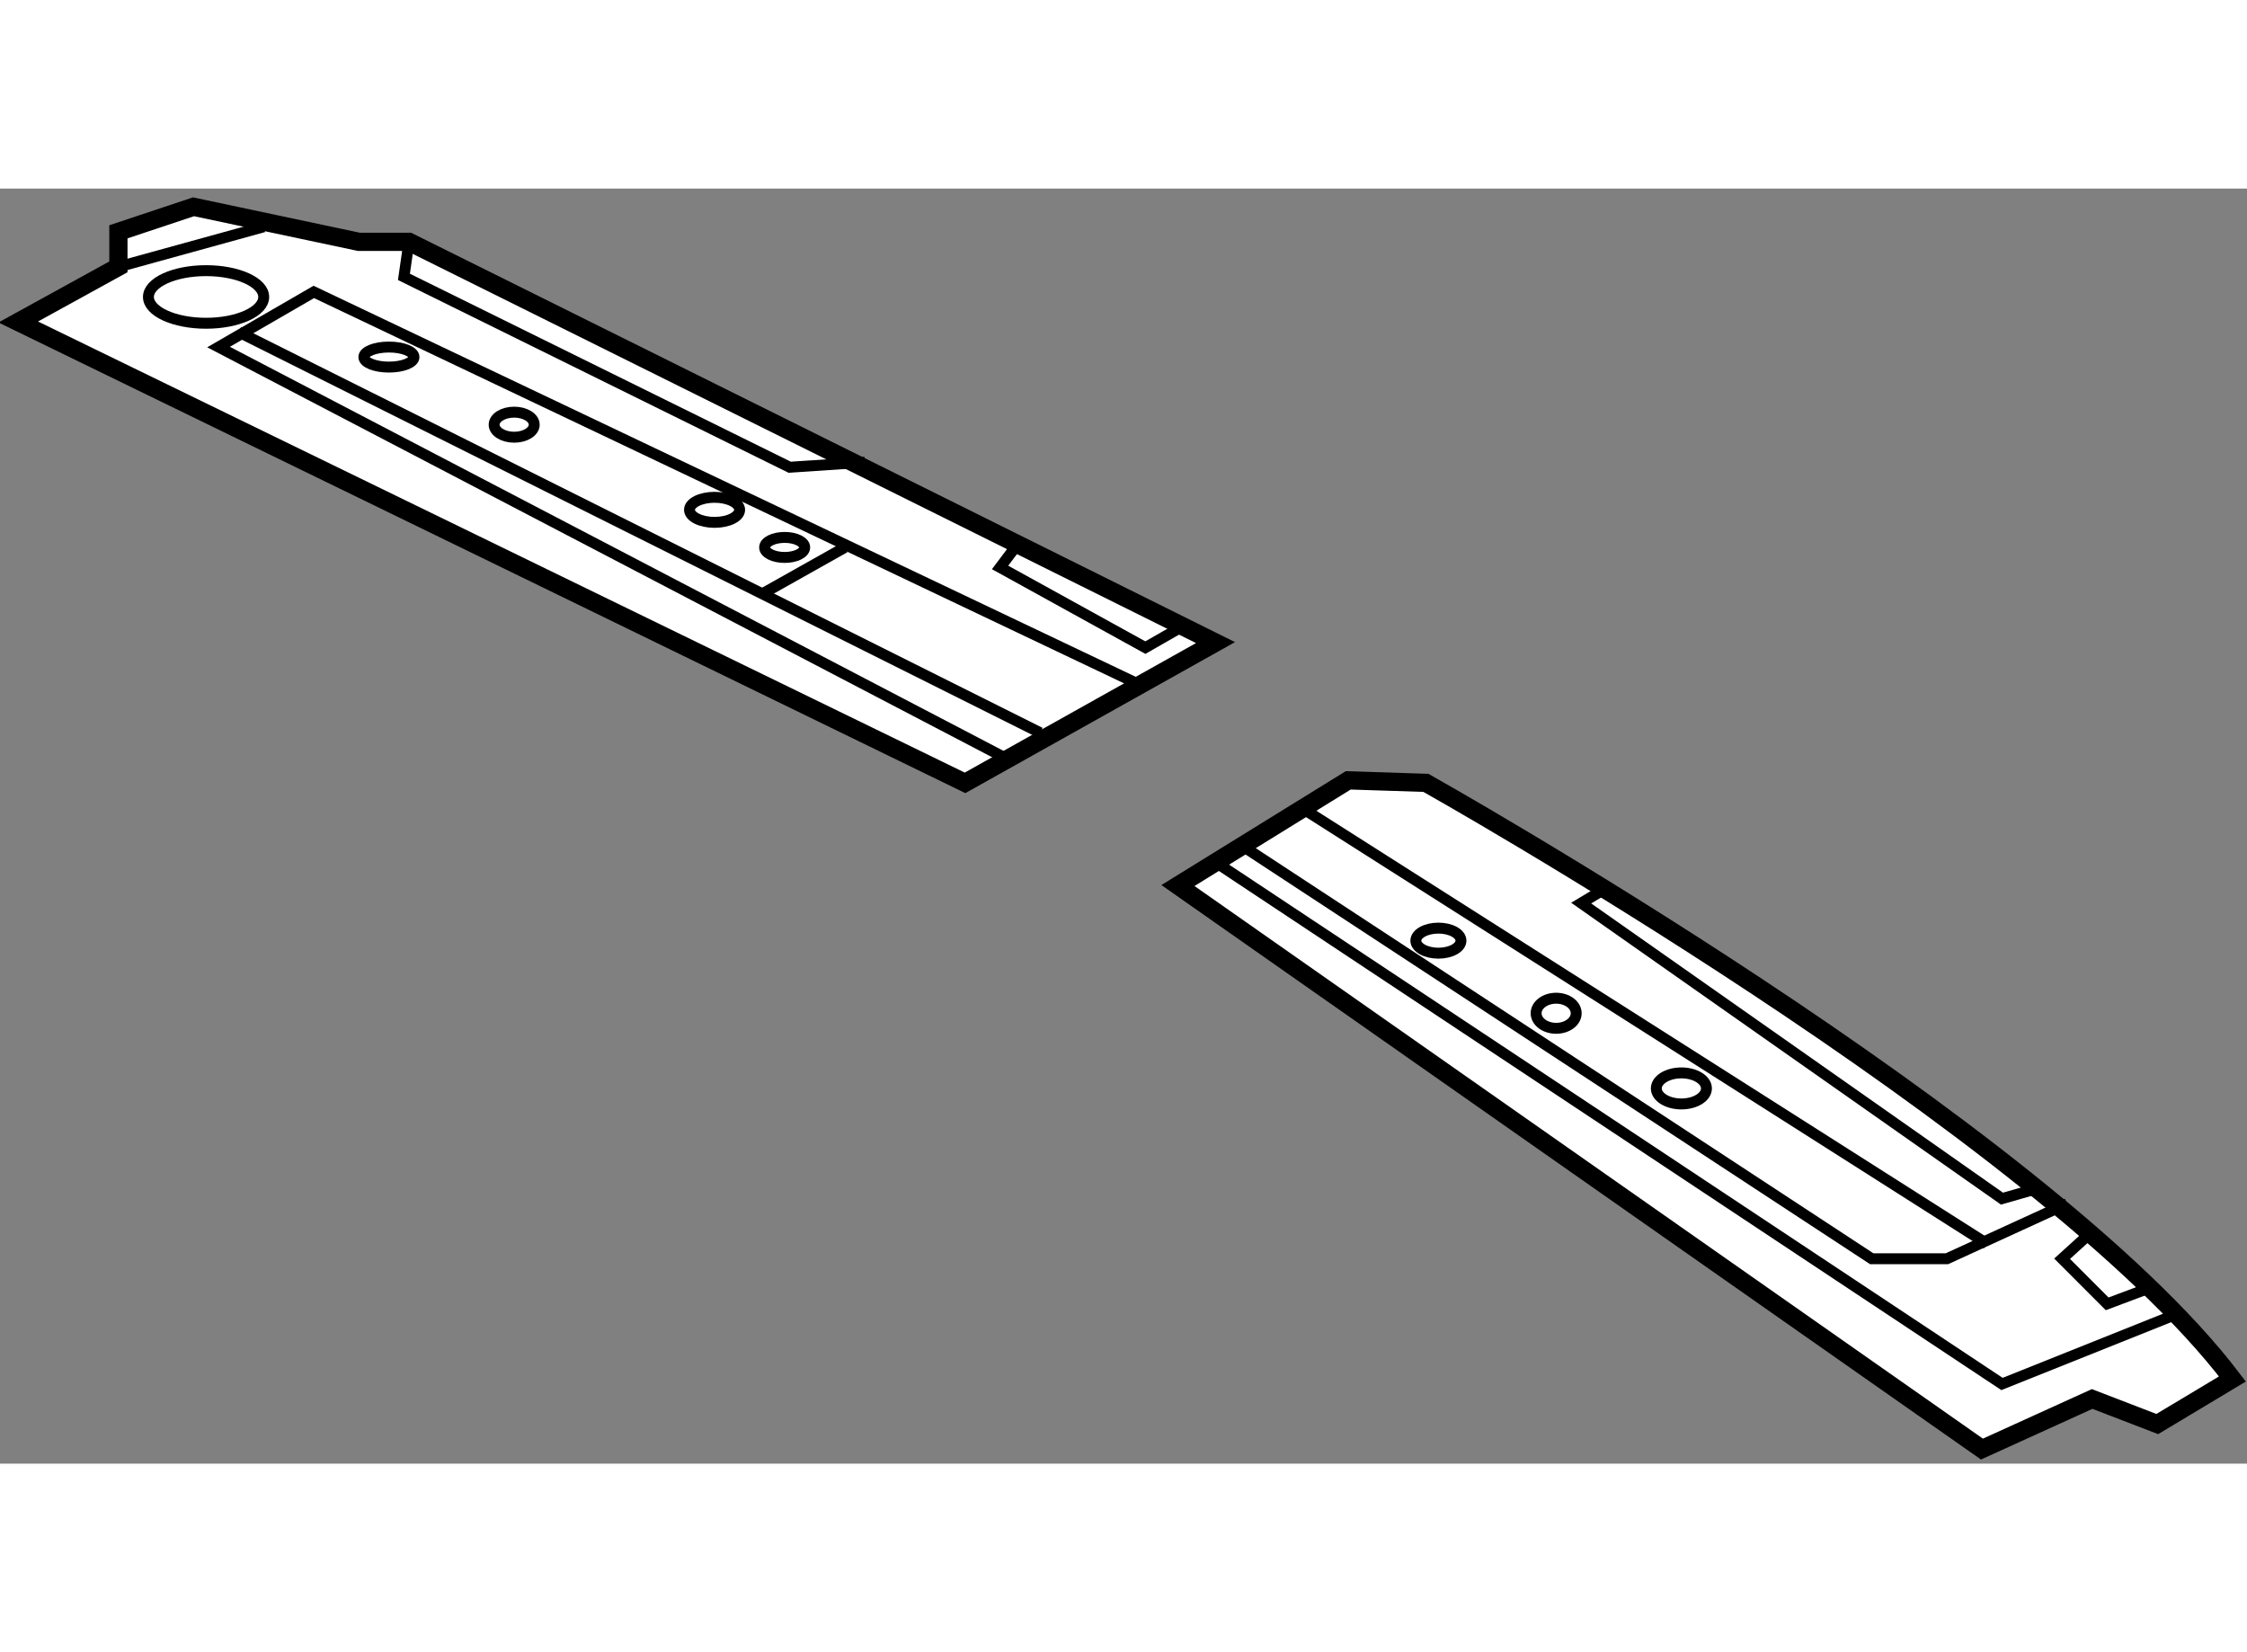
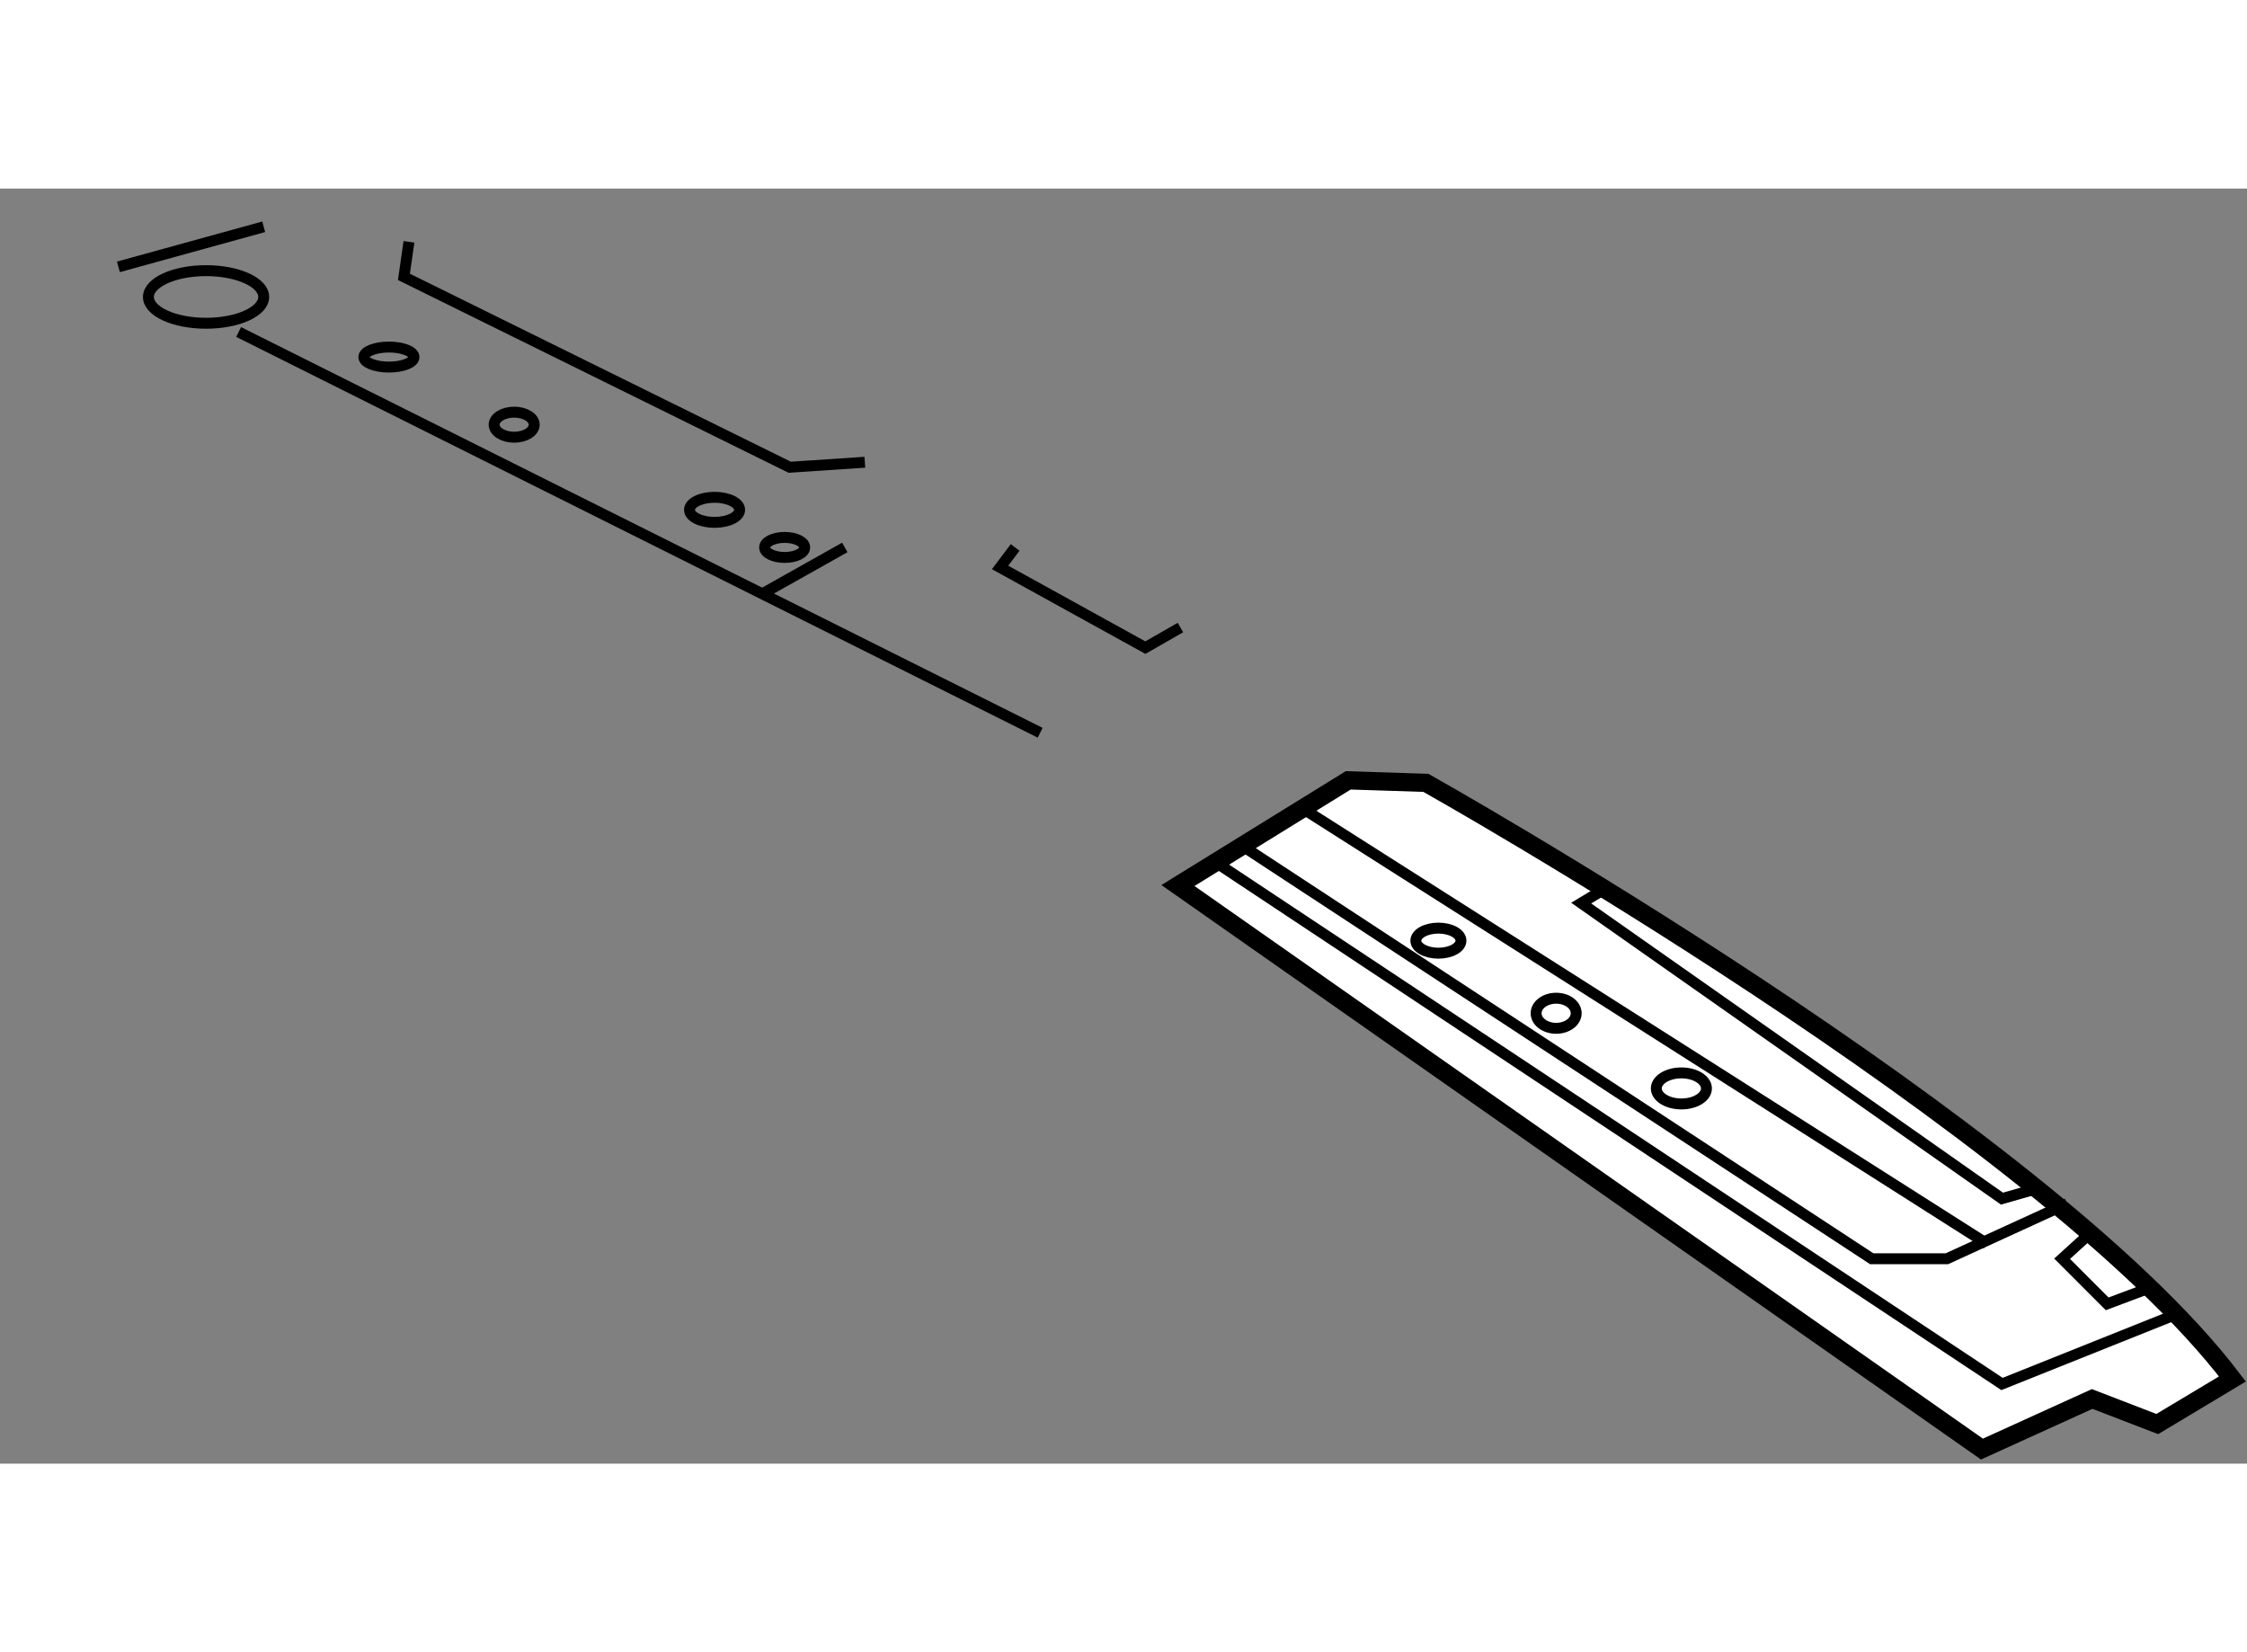
<svg xmlns="http://www.w3.org/2000/svg" version="1.1" x="0px" y="0px" width="244.8px" height="180px" viewBox="119.45 70.061 61.675 34.998" enable-background="new 0 0 244.8 180" xml:space="preserve">
  <rect x="119.45" y="70.061" width="61.675" height="34.998" fill="#808080" stroke="none" />
  <g>
    <path fill="#FFFFFF" stroke="#000000" stroke-width="0.5" d="M156.456,86.304l2.132,0.069c0,0,16.912,9.487,22.137,16.362    l-2.063,1.237l-1.787-0.688l-3.025,1.375l-22.068-15.468L156.456,86.304z" />
-     <polygon fill="#FFFFFF" stroke="#000000" stroke-width="0.5" points="152.813,82.523 130.675,71.523 129.3,71.523 124.762,70.561     122.7,71.248 122.7,72.21 119.95,73.723 145.938,86.373   " />
-     <polyline fill="none" stroke="#000000" stroke-width="0.3" points="150.612,83.623 128.063,72.898 125.449,74.411 147.037,85.686       " />
    <polyline fill="none" stroke="#000000" stroke-width="0.3" points="152.744,88.504 174.4,102.872 179.213,100.947   " />
    <line fill="none" stroke="#000000" stroke-width="0.3" x1="155.287" y1="87.129" x2="173.987" y2="99.022" />
    <polyline fill="none" stroke="#000000" stroke-width="0.3" points="176.188,97.923 172.888,99.435 170.825,99.435 153.638,88.161       " />
    <line fill="none" stroke="#000000" stroke-width="0.3" x1="122.7" y1="72.21" x2="126.688" y2="71.11" />
    <line fill="none" stroke="#000000" stroke-width="0.3" x1="140.438" y1="81.148" x2="142.638" y2="79.911" />
    <line fill="none" stroke="#000000" stroke-width="0.3" x1="148" y1="84.998" x2="126" y2="73.998" />
    <ellipse fill="none" stroke="#000000" stroke-width="0.3" cx="125.106" cy="73.036" rx="1.582" ry="0.722" />
    <ellipse fill="none" stroke="#000000" stroke-width="0.3" cx="130.125" cy="74.686" rx="0.688" ry="0.275" />
    <ellipse fill="none" stroke="#000000" stroke-width="0.3" cx="133.563" cy="76.542" rx="0.55" ry="0.344" />
    <ellipse fill="none" stroke="#000000" stroke-width="0.3" cx="139.063" cy="78.879" rx="0.688" ry="0.344" />
    <ellipse fill="none" stroke="#000000" stroke-width="0.3" cx="140.987" cy="79.911" rx="0.55" ry="0.275" />
    <ellipse fill="none" stroke="#000000" stroke-width="0.3" cx="158.931" cy="90.704" rx="0.619" ry="0.344" />
    <ellipse fill="none" stroke="#000000" stroke-width="0.3" cx="162.163" cy="92.697" rx="0.55" ry="0.413" />
    <ellipse fill="none" stroke="#000000" stroke-width="0.3" cx="165.6" cy="94.76" rx="0.688" ry="0.426" />
    <polyline fill="none" stroke="#000000" stroke-width="0.3" points="176.807,98.747 176.05,99.435 177.287,100.673 178.388,100.26       " />
    <polyline fill="none" stroke="#000000" stroke-width="0.3" points="130.675,71.523 130.537,72.485 141.125,77.71 143.188,77.573       " />
    <polyline fill="none" stroke="#000000" stroke-width="0.3" points="147.313,79.911 146.9,80.46 150.888,82.661 151.85,82.11   " />
    <polyline fill="none" stroke="#000000" stroke-width="0.3" points="163.537,89.261 162.85,89.673 174.4,97.785 175.362,97.51       " />
  </g>
</svg>